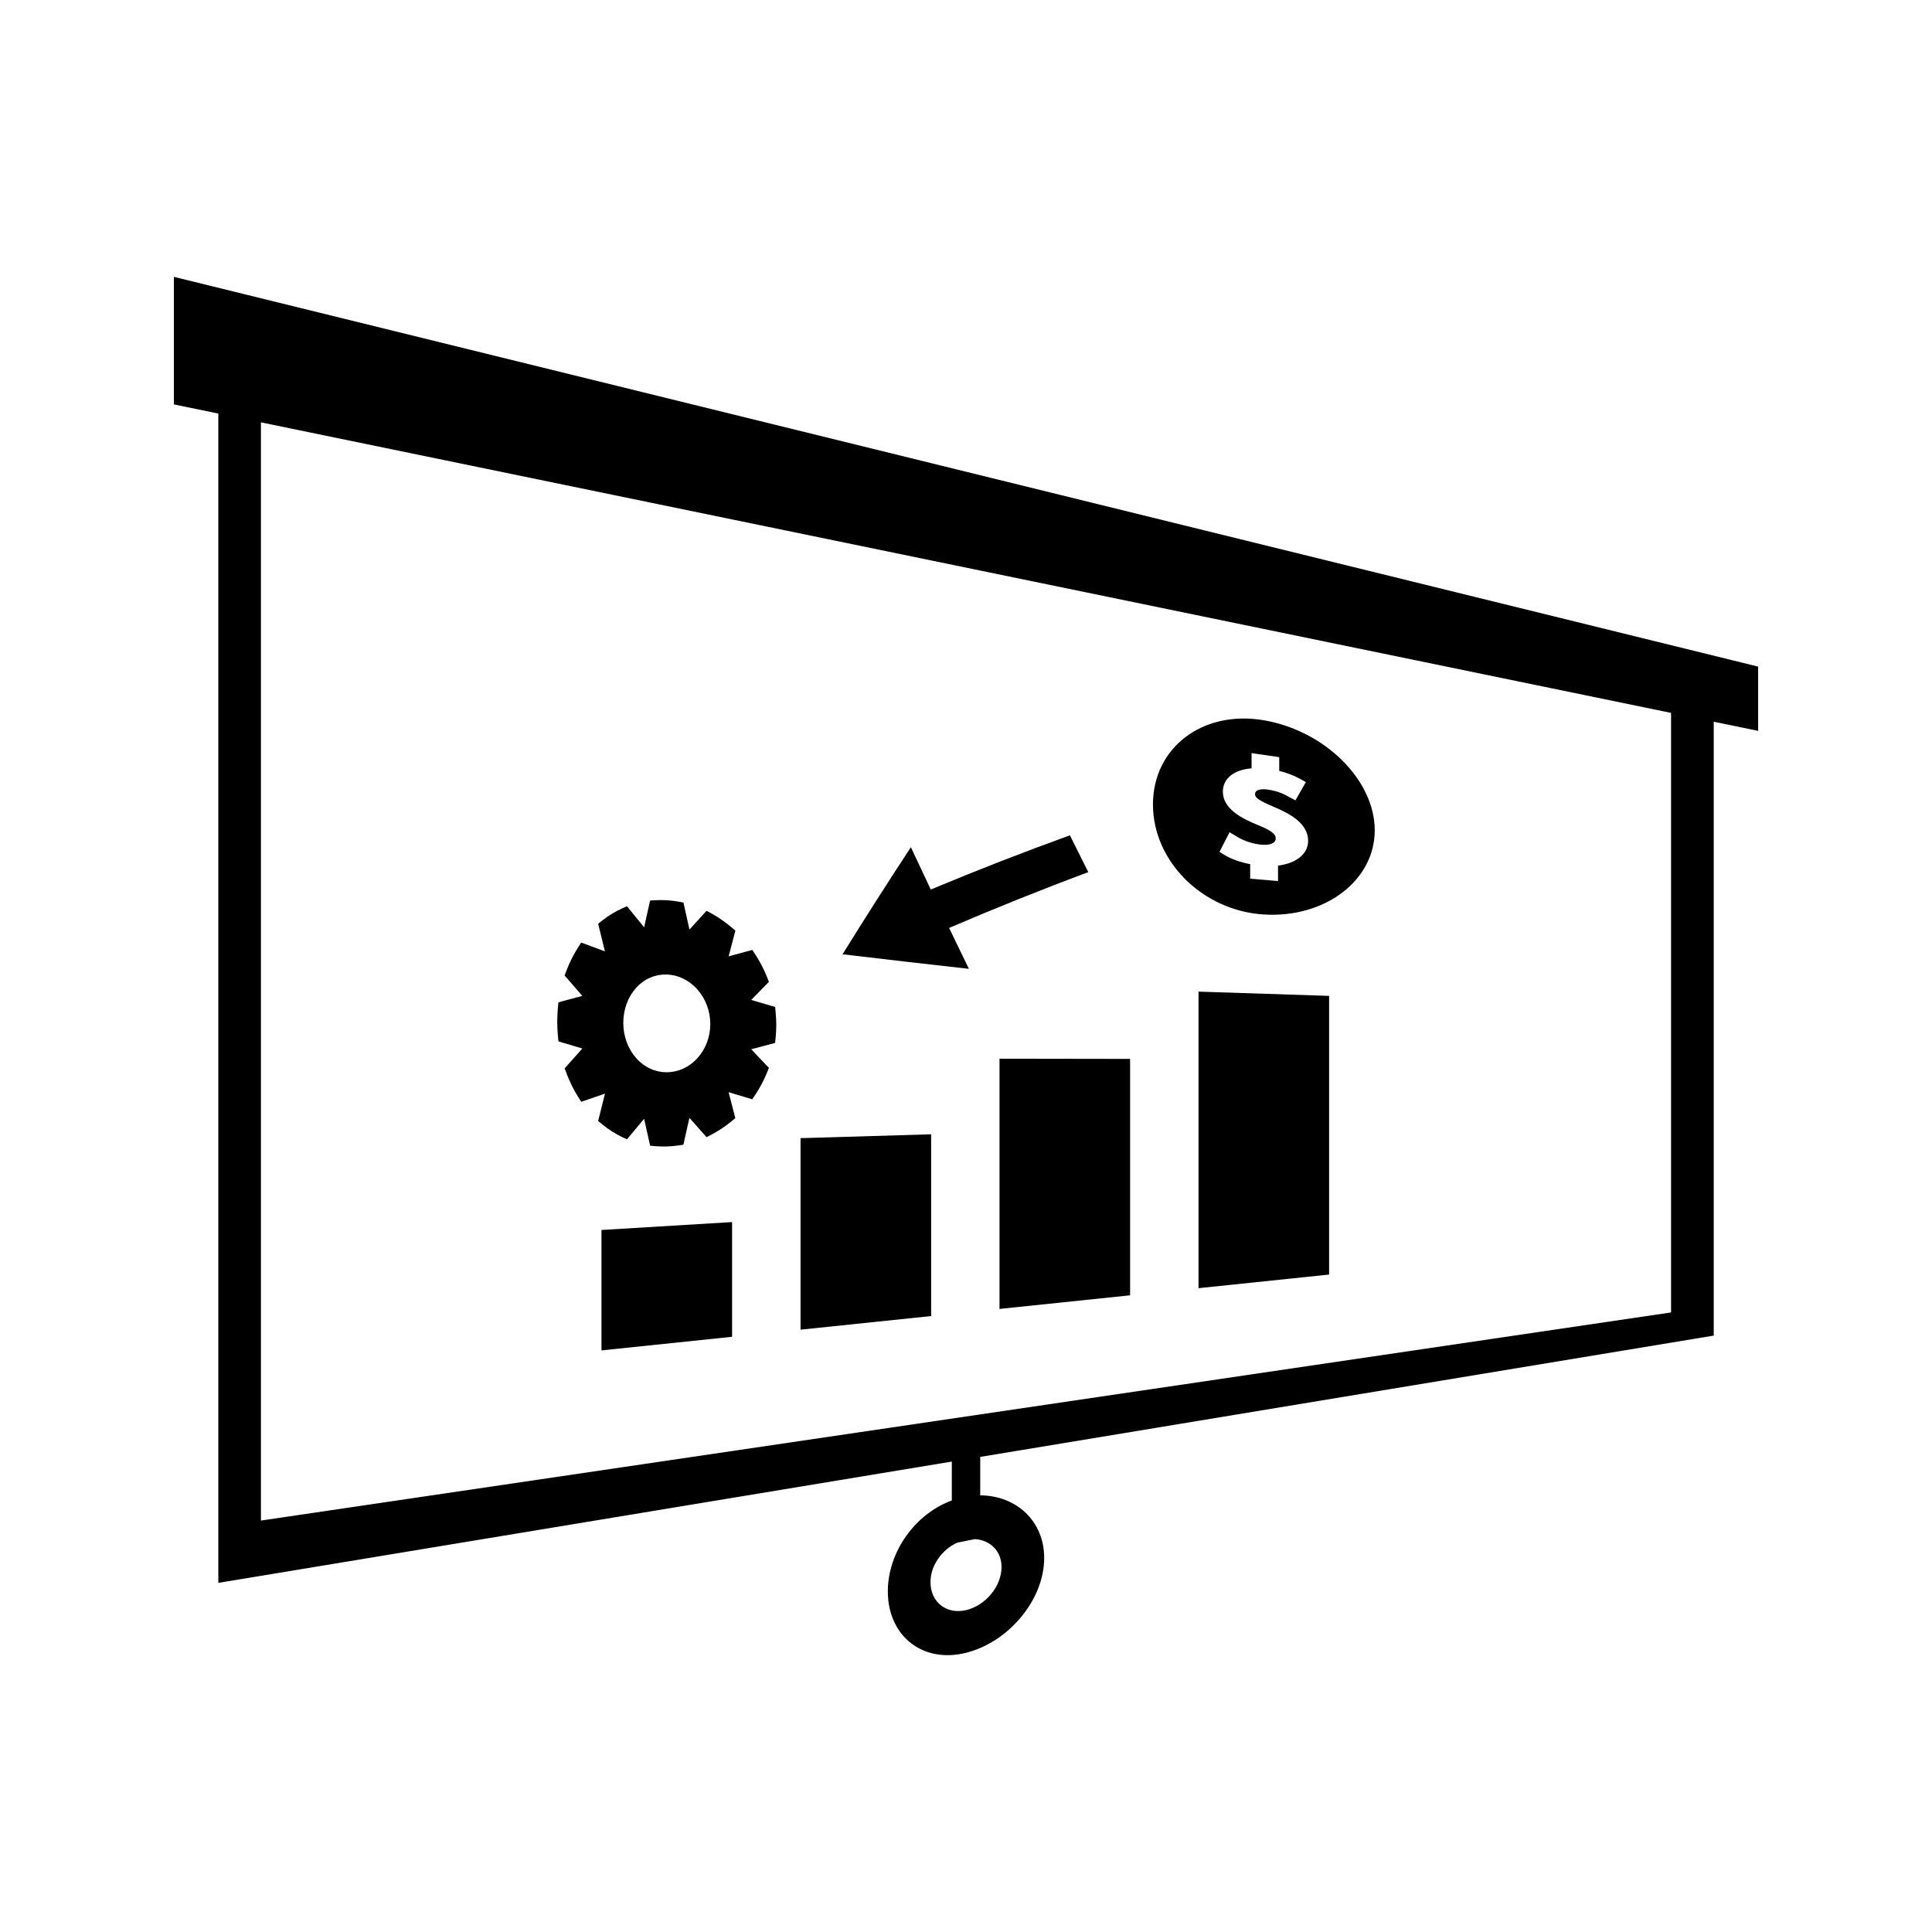
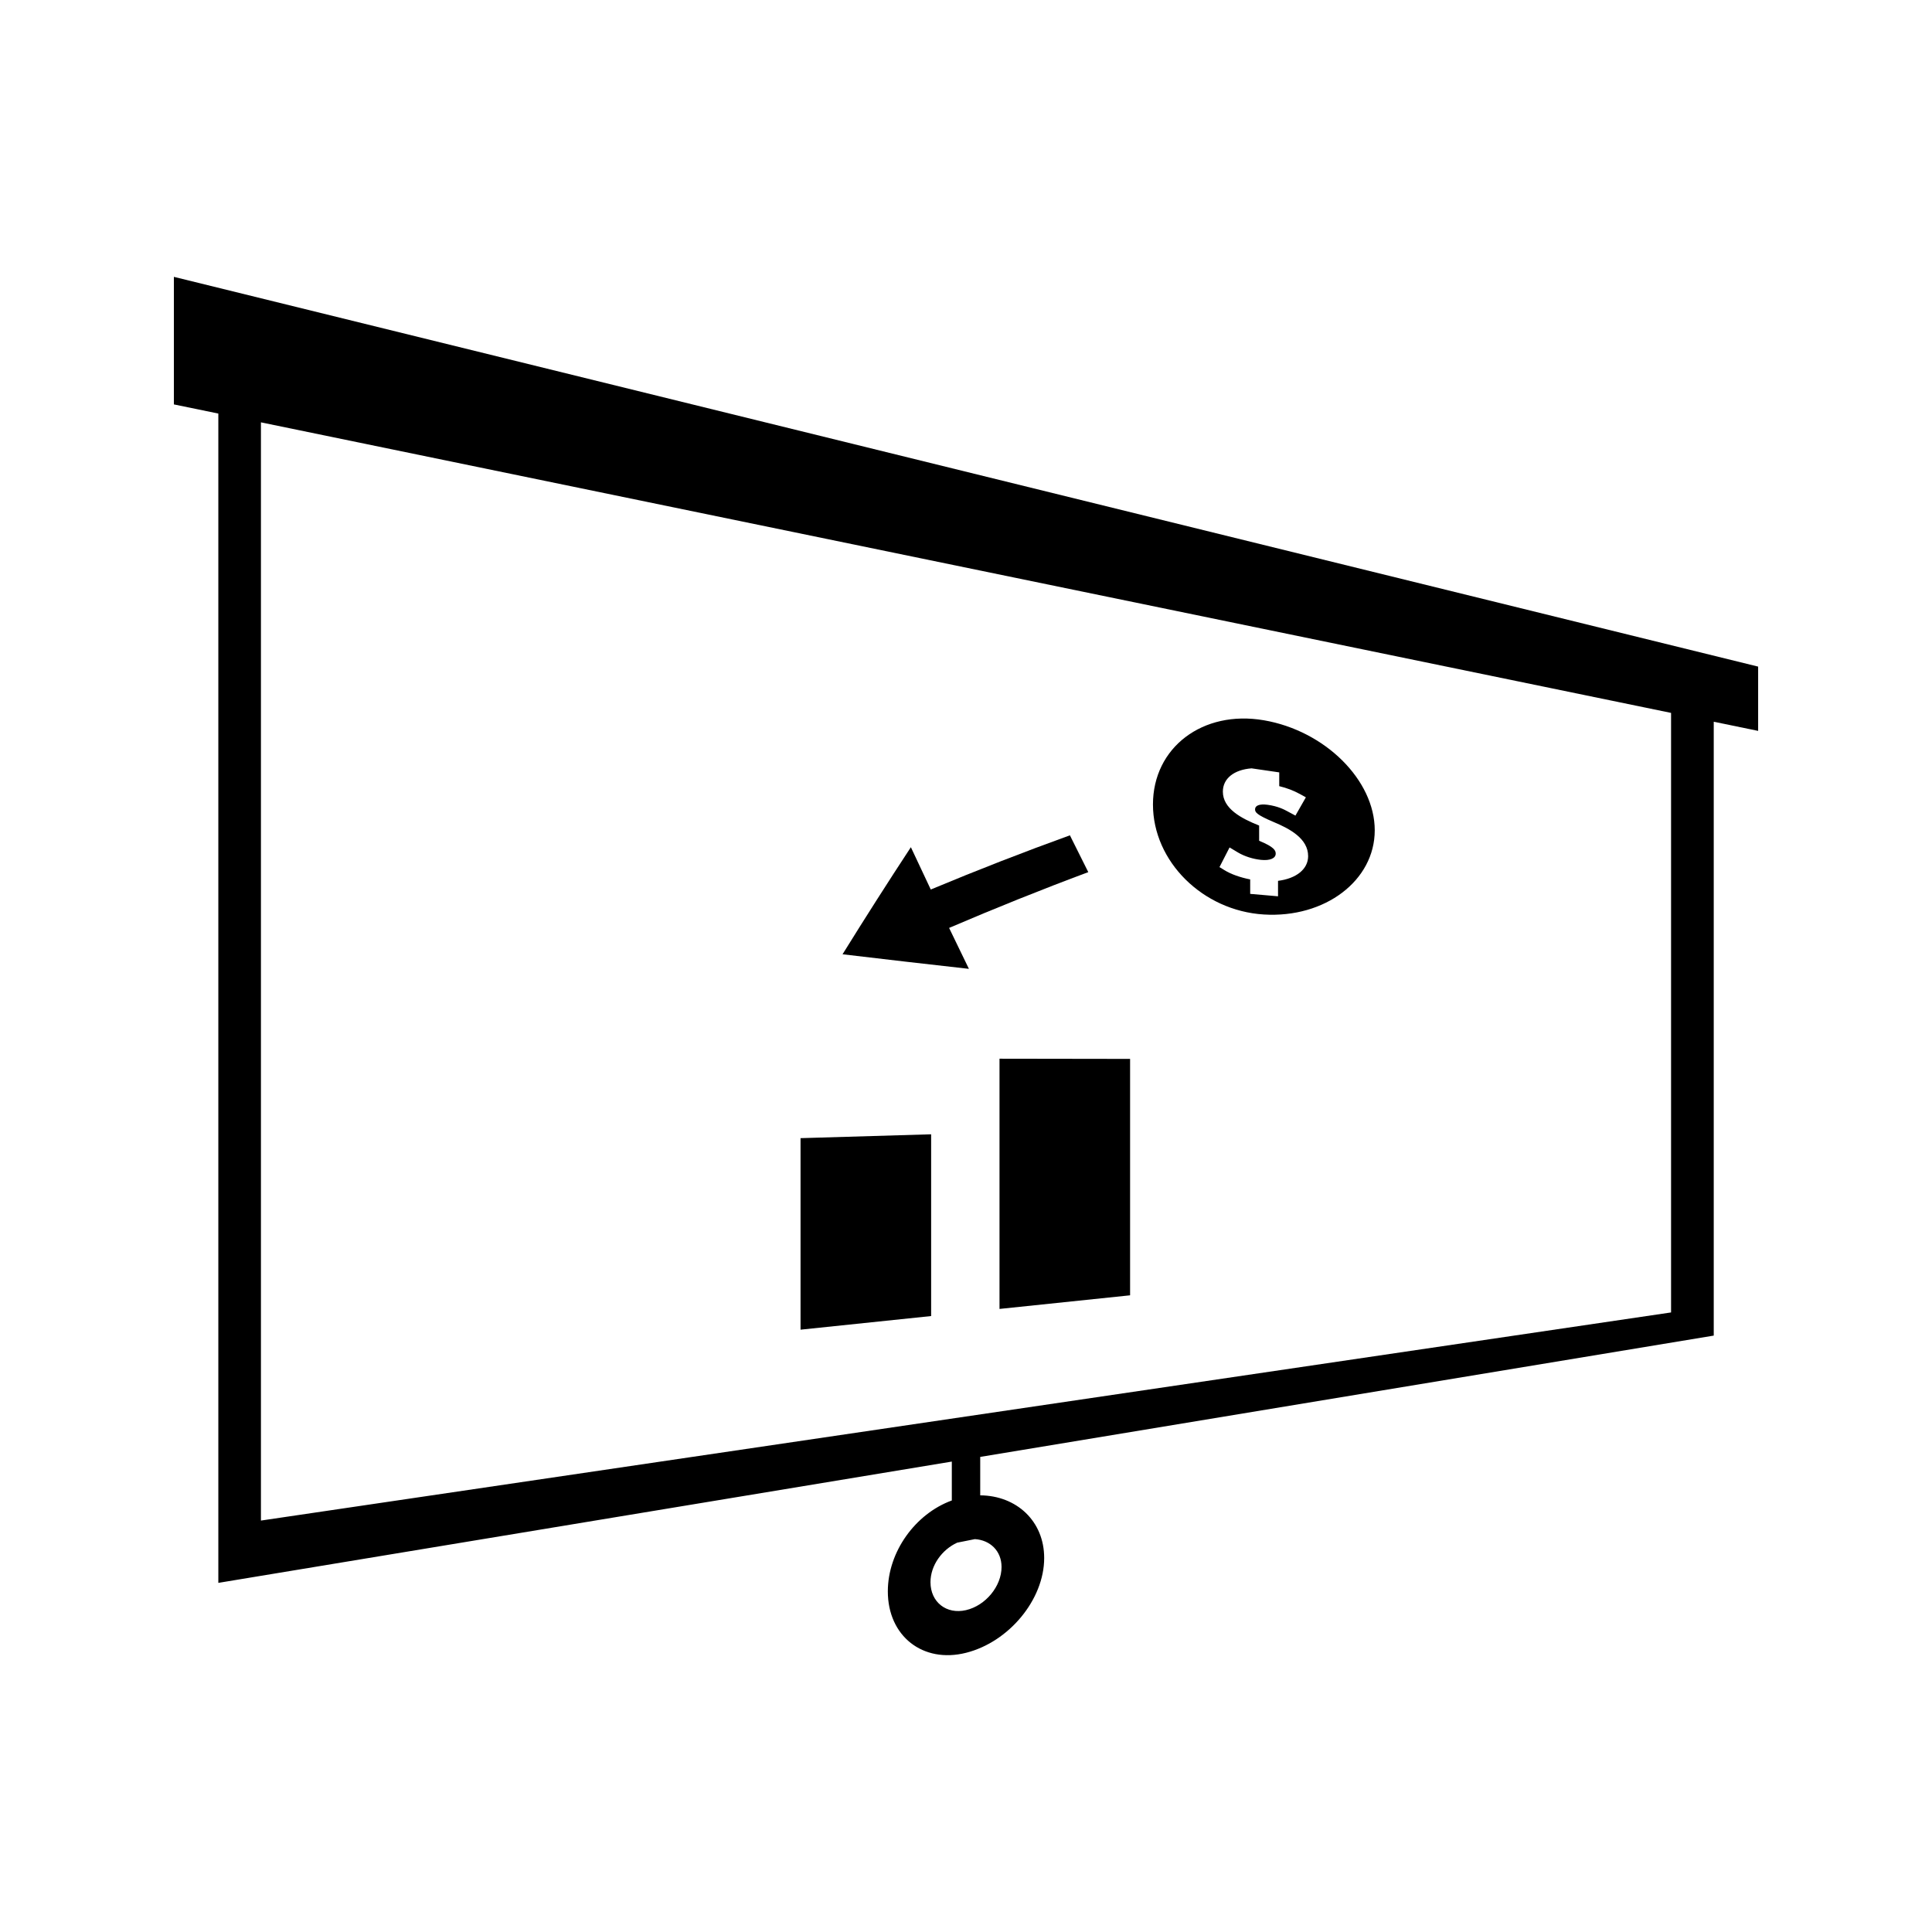
<svg xmlns="http://www.w3.org/2000/svg" fill="#000000" width="800px" height="800px" version="1.1" viewBox="144 144 512 512">
  <g>
    <path d="m190.08 217.36v33.812c3.93 0.809 7.852 1.617 11.781 2.426v309.88c64.793-10.711 129.59-21.434 194.38-32.145v10.309c-9.629 3.5-16.957 13.57-16.957 24.098 0 11.855 9.293 19.148 20.719 16.273 11.418-2.875 20.715-14.148 20.715-25.117 0.012-9.781-7.328-16.543-16.949-16.613v-10.188c64.801-10.715 129.6-21.434 194.39-32.148v-162.68c3.926 0.809 7.84 1.621 11.766 2.426v-17.035c-139.96-34.434-279.9-68.867-419.85-103.29zm219.34 341.91c0 5.102-4.227 10.223-9.41 11.43-5.199 1.203-9.422-2.125-9.422-7.41 0-4.434 3.039-8.621 7.074-10.469 1.559-0.316 3.121-0.625 4.688-0.938 4.027 0.246 7.07 3.109 7.07 7.387zm177.43-67.461c-124.56 18.383-249.13 36.77-373.7 55.156v-291.04c124.57 25.664 249.13 51.332 373.7 77v158.89z" />
    <path d="m390.76 444.6c-11.535 0.336-23.07 0.684-34.609 1.023v50.754c11.535-1.203 23.07-2.41 34.609-3.609v-48.168z" />
-     <path d="m303.4 501.87c11.535-1.203 23.074-2.402 34.609-3.609v-30.398c-11.535 0.699-23.074 1.402-34.609 2.094v31.914z" />
    <path d="m408.88 490.88c11.539-1.203 23.07-2.402 34.605-3.609v-62.652c-11.531-0.016-23.066-0.031-34.605-0.051v66.312z" />
-     <path d="m461.62 485.38c11.535-1.203 23.07-2.402 34.609-3.609v-73.852c-11.535-0.371-23.07-0.754-34.609-1.129v78.59z" />
-     <path d="m478.93 386.35c16.207 0.996 29.391-9.004 29.391-22.309 0-13.309-13.195-26.387-29.391-29.164-16.199-2.777-29.383 7.227-29.383 22.316 0 15.086 13.176 28.16 29.383 29.156zm-1.246-23.574c-4.734-1.879-9.613-4.473-9.613-8.98 0-3.473 2.934-5.816 7.613-6.176v-4.035c2.441 0.355 4.887 0.715 7.328 1.07v3.648c2.035 0.492 3.84 1.188 5.519 2.109 0.516 0.285 1.023 0.566 1.539 0.852-0.922 1.605-1.852 3.219-2.766 4.844-0.715-0.383-1.422-0.766-2.137-1.148-0.809-0.441-2.516-1.359-5.312-1.727-2.019-0.262-3.25 0.188-3.25 1.203 0 0.781 0.352 1.441 4.969 3.391 4.234 1.773 9.109 4.367 9.094 9.047-0.016 3.434-3.137 5.91-7.977 6.523v4.094c-2.461-0.215-4.922-0.43-7.379-0.641v-3.832c-2.602-0.508-5.113-1.387-6.828-2.461-0.438-0.27-0.871-0.535-1.309-0.805 0.891-1.742 1.777-3.481 2.672-5.207 0.746 0.445 1.48 0.891 2.227 1.332 1.711 1.023 3.988 1.746 6.109 1.961 2.356 0.242 3.891-0.398 3.891-1.645 0.004-0.797-0.336-1.758-4.391-3.418z" />
+     <path d="m478.93 386.35c16.207 0.996 29.391-9.004 29.391-22.309 0-13.309-13.195-26.387-29.391-29.164-16.199-2.777-29.383 7.227-29.383 22.316 0 15.086 13.176 28.16 29.383 29.156zm-1.246-23.574c-4.734-1.879-9.613-4.473-9.613-8.98 0-3.473 2.934-5.816 7.613-6.176c2.441 0.355 4.887 0.715 7.328 1.07v3.648c2.035 0.492 3.84 1.188 5.519 2.109 0.516 0.285 1.023 0.566 1.539 0.852-0.922 1.605-1.852 3.219-2.766 4.844-0.715-0.383-1.422-0.766-2.137-1.148-0.809-0.441-2.516-1.359-5.312-1.727-2.019-0.262-3.25 0.188-3.25 1.203 0 0.781 0.352 1.441 4.969 3.391 4.234 1.773 9.109 4.367 9.094 9.047-0.016 3.434-3.137 5.91-7.977 6.523v4.094c-2.461-0.215-4.922-0.43-7.379-0.641v-3.832c-2.602-0.508-5.113-1.387-6.828-2.461-0.438-0.27-0.871-0.535-1.309-0.805 0.891-1.742 1.777-3.481 2.672-5.207 0.746 0.445 1.48 0.891 2.227 1.332 1.711 1.023 3.988 1.746 6.109 1.961 2.356 0.242 3.891-0.398 3.891-1.645 0.004-0.797-0.336-1.758-4.391-3.418z" />
    <path d="m395.52 389.91c12.297-5.269 24.586-10.203 36.887-14.785-1.633-3.227-3.25-6.481-4.871-9.758-12.289 4.445-24.582 9.23-36.871 14.363-1.758-3.711-3.516-7.445-5.273-11.215-6.035 9.188-12.07 18.645-18.109 28.375 11.164 1.328 22.324 2.617 33.488 3.863-1.75-3.59-3.504-7.203-5.25-10.844z" />
-     <path d="m292 419.98c2.109 0.637 4.219 1.266 6.328 1.883-1.562 1.746-3.121 3.5-4.688 5.269 0.18 0.477 0.355 0.957 0.535 1.434 0.84 2.211 1.875 4.293 3.074 6.176 0.27 0.414 0.531 0.828 0.793 1.242 2.094-0.723 4.188-1.441 6.281-2.156-0.605 2.414-1.203 4.832-1.805 7.262 0.363 0.293 0.723 0.582 1.082 0.875 1.652 1.348 3.441 2.5 5.352 3.41 0.402 0.184 0.809 0.367 1.207 0.551 1.512-1.828 3.027-3.633 4.539-5.434 0.531 2.383 1.066 4.762 1.594 7.133 0.445 0.047 0.887 0.082 1.332 0.121 2.047 0.172 4.109 0.109 6.137-0.188 0.445-0.066 0.898-0.125 1.348-0.199 0.531-2.379 1.066-4.75 1.594-7.117 1.516 1.715 3.027 3.418 4.539 5.113 0.402-0.211 0.812-0.418 1.223-0.629 1.898-0.988 3.684-2.168 5.32-3.519 0.363-0.305 0.723-0.598 1.086-0.891-0.594-2.281-1.191-4.57-1.785-6.871 2.094 0.637 4.184 1.258 6.277 1.879 0.262-0.395 0.531-0.789 0.789-1.188 1.203-1.805 2.234-3.758 3.082-5.809 0.18-0.441 0.355-0.883 0.535-1.324-1.562-1.637-3.129-3.281-4.691-4.934 2.109-0.566 4.219-1.129 6.328-1.68 0.047-0.488 0.105-0.973 0.152-1.441 0.219-2.195 0.215-4.461 0-6.641-0.047-0.484-0.094-0.973-0.137-1.453-2.113-0.613-4.231-1.234-6.34-1.859 1.562-1.609 3.121-3.211 4.688-4.801-0.18-0.445-0.355-0.898-0.535-1.348-0.828-2.078-1.867-4.051-3.07-5.898-0.262-0.398-0.531-0.797-0.789-1.203-2.094 0.562-4.184 1.129-6.277 1.695 0.594-2.277 1.191-4.543 1.785-6.809-0.363-0.309-0.719-0.613-1.082-0.918-1.645-1.406-3.438-2.644-5.328-3.68-0.41-0.219-0.82-0.438-1.227-0.66-1.512 1.645-3.023 3.297-4.535 4.965-0.531-2.379-1.059-4.762-1.59-7.152-0.441-0.082-0.891-0.168-1.34-0.25-2.043-0.355-4.113-0.484-6.152-0.367-0.445 0.027-0.891 0.059-1.34 0.082-0.531 2.356-1.059 4.723-1.59 7.09-1.512-1.848-3.027-3.707-4.539-5.574-0.41 0.18-0.82 0.363-1.223 0.539-1.895 0.855-3.688 1.945-5.328 3.238-0.363 0.285-0.723 0.566-1.09 0.852 0.598 2.445 1.203 4.891 1.793 7.328-2.094-0.77-4.184-1.555-6.277-2.336-0.262 0.402-0.523 0.809-0.793 1.219-1.203 1.867-2.234 3.922-3.074 6.086-0.18 0.473-0.355 0.945-0.535 1.418 1.562 1.816 3.121 3.617 4.688 5.41-2.113 0.562-4.231 1.133-6.344 1.707-0.043 0.52-0.09 1.035-0.133 1.555-0.109 1.195-0.168 2.402-0.168 3.609s0.062 2.41 0.168 3.602c0.062 0.535 0.109 1.059 0.156 1.586zm20.555-14.16c4.496-4.992 11.809-4.664 16.297 0.445 2.18 2.481 3.379 5.703 3.379 9.109 0 3.402-1.203 6.598-3.375 9.012-4.496 4.984-11.809 5.102-16.305-0.027-2.172-2.473-3.371-5.801-3.371-9.309 0.012-3.527 1.203-6.816 3.375-9.23z" />
  </g>
</svg>